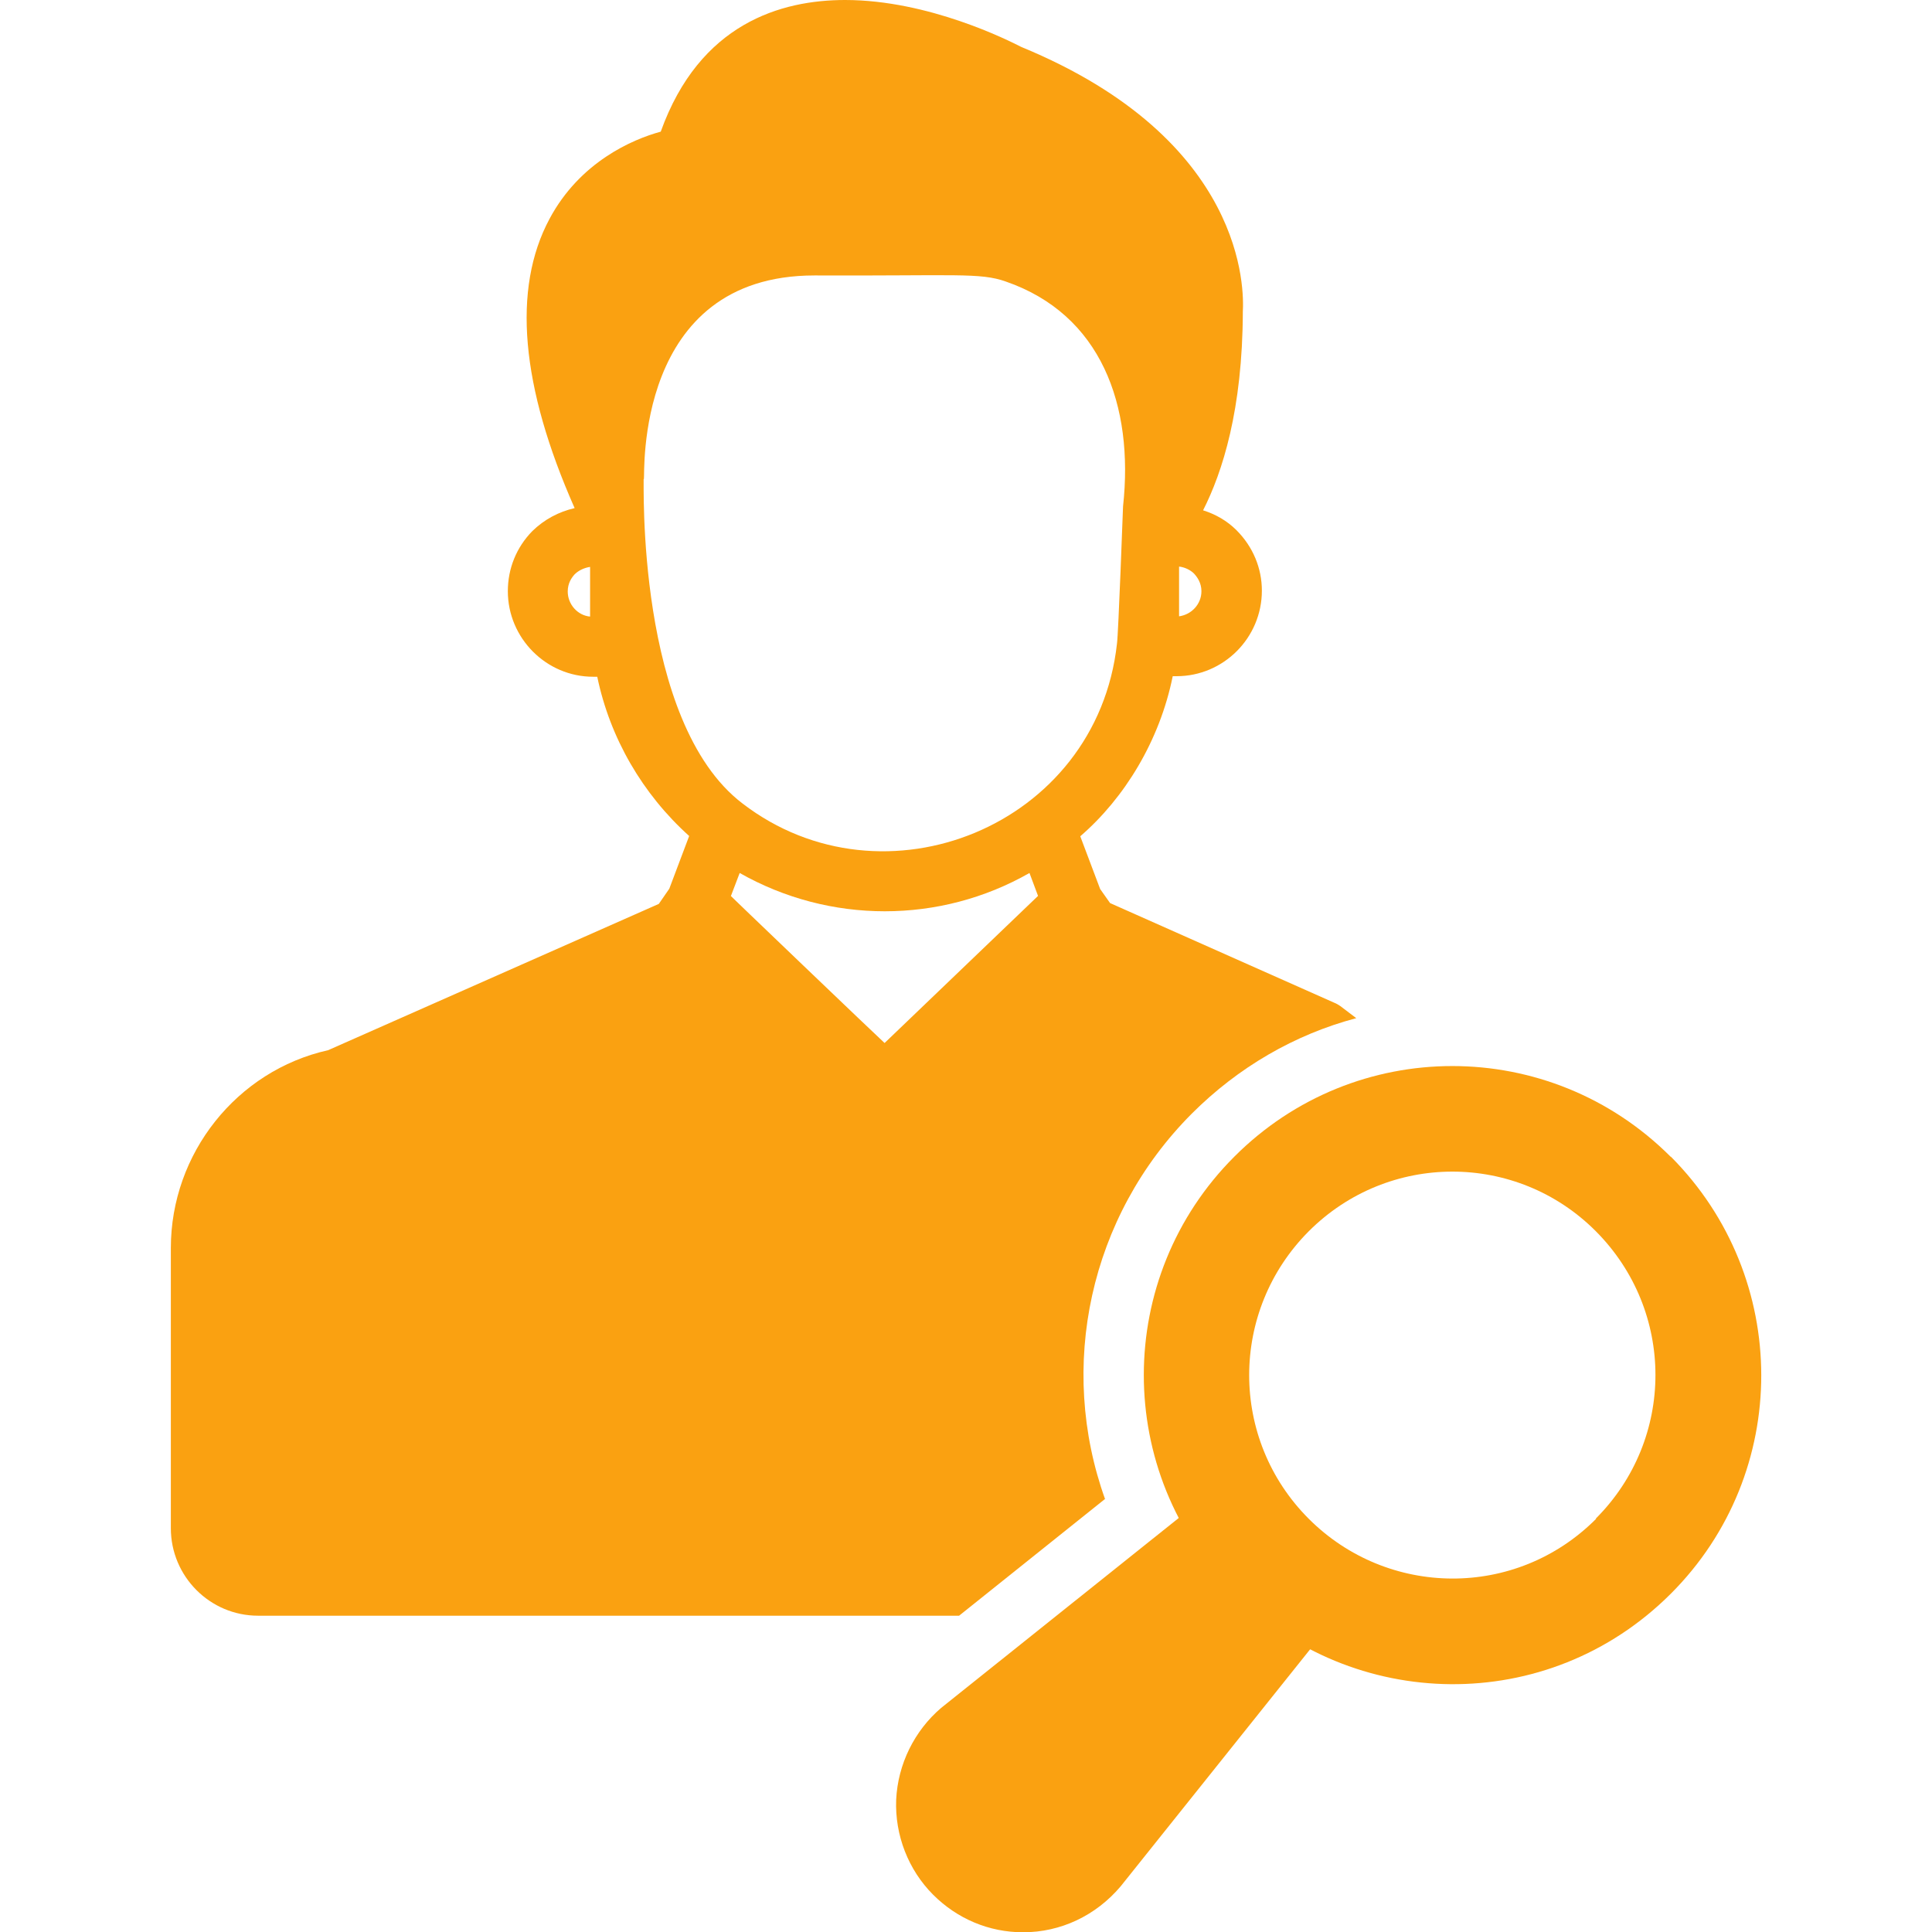
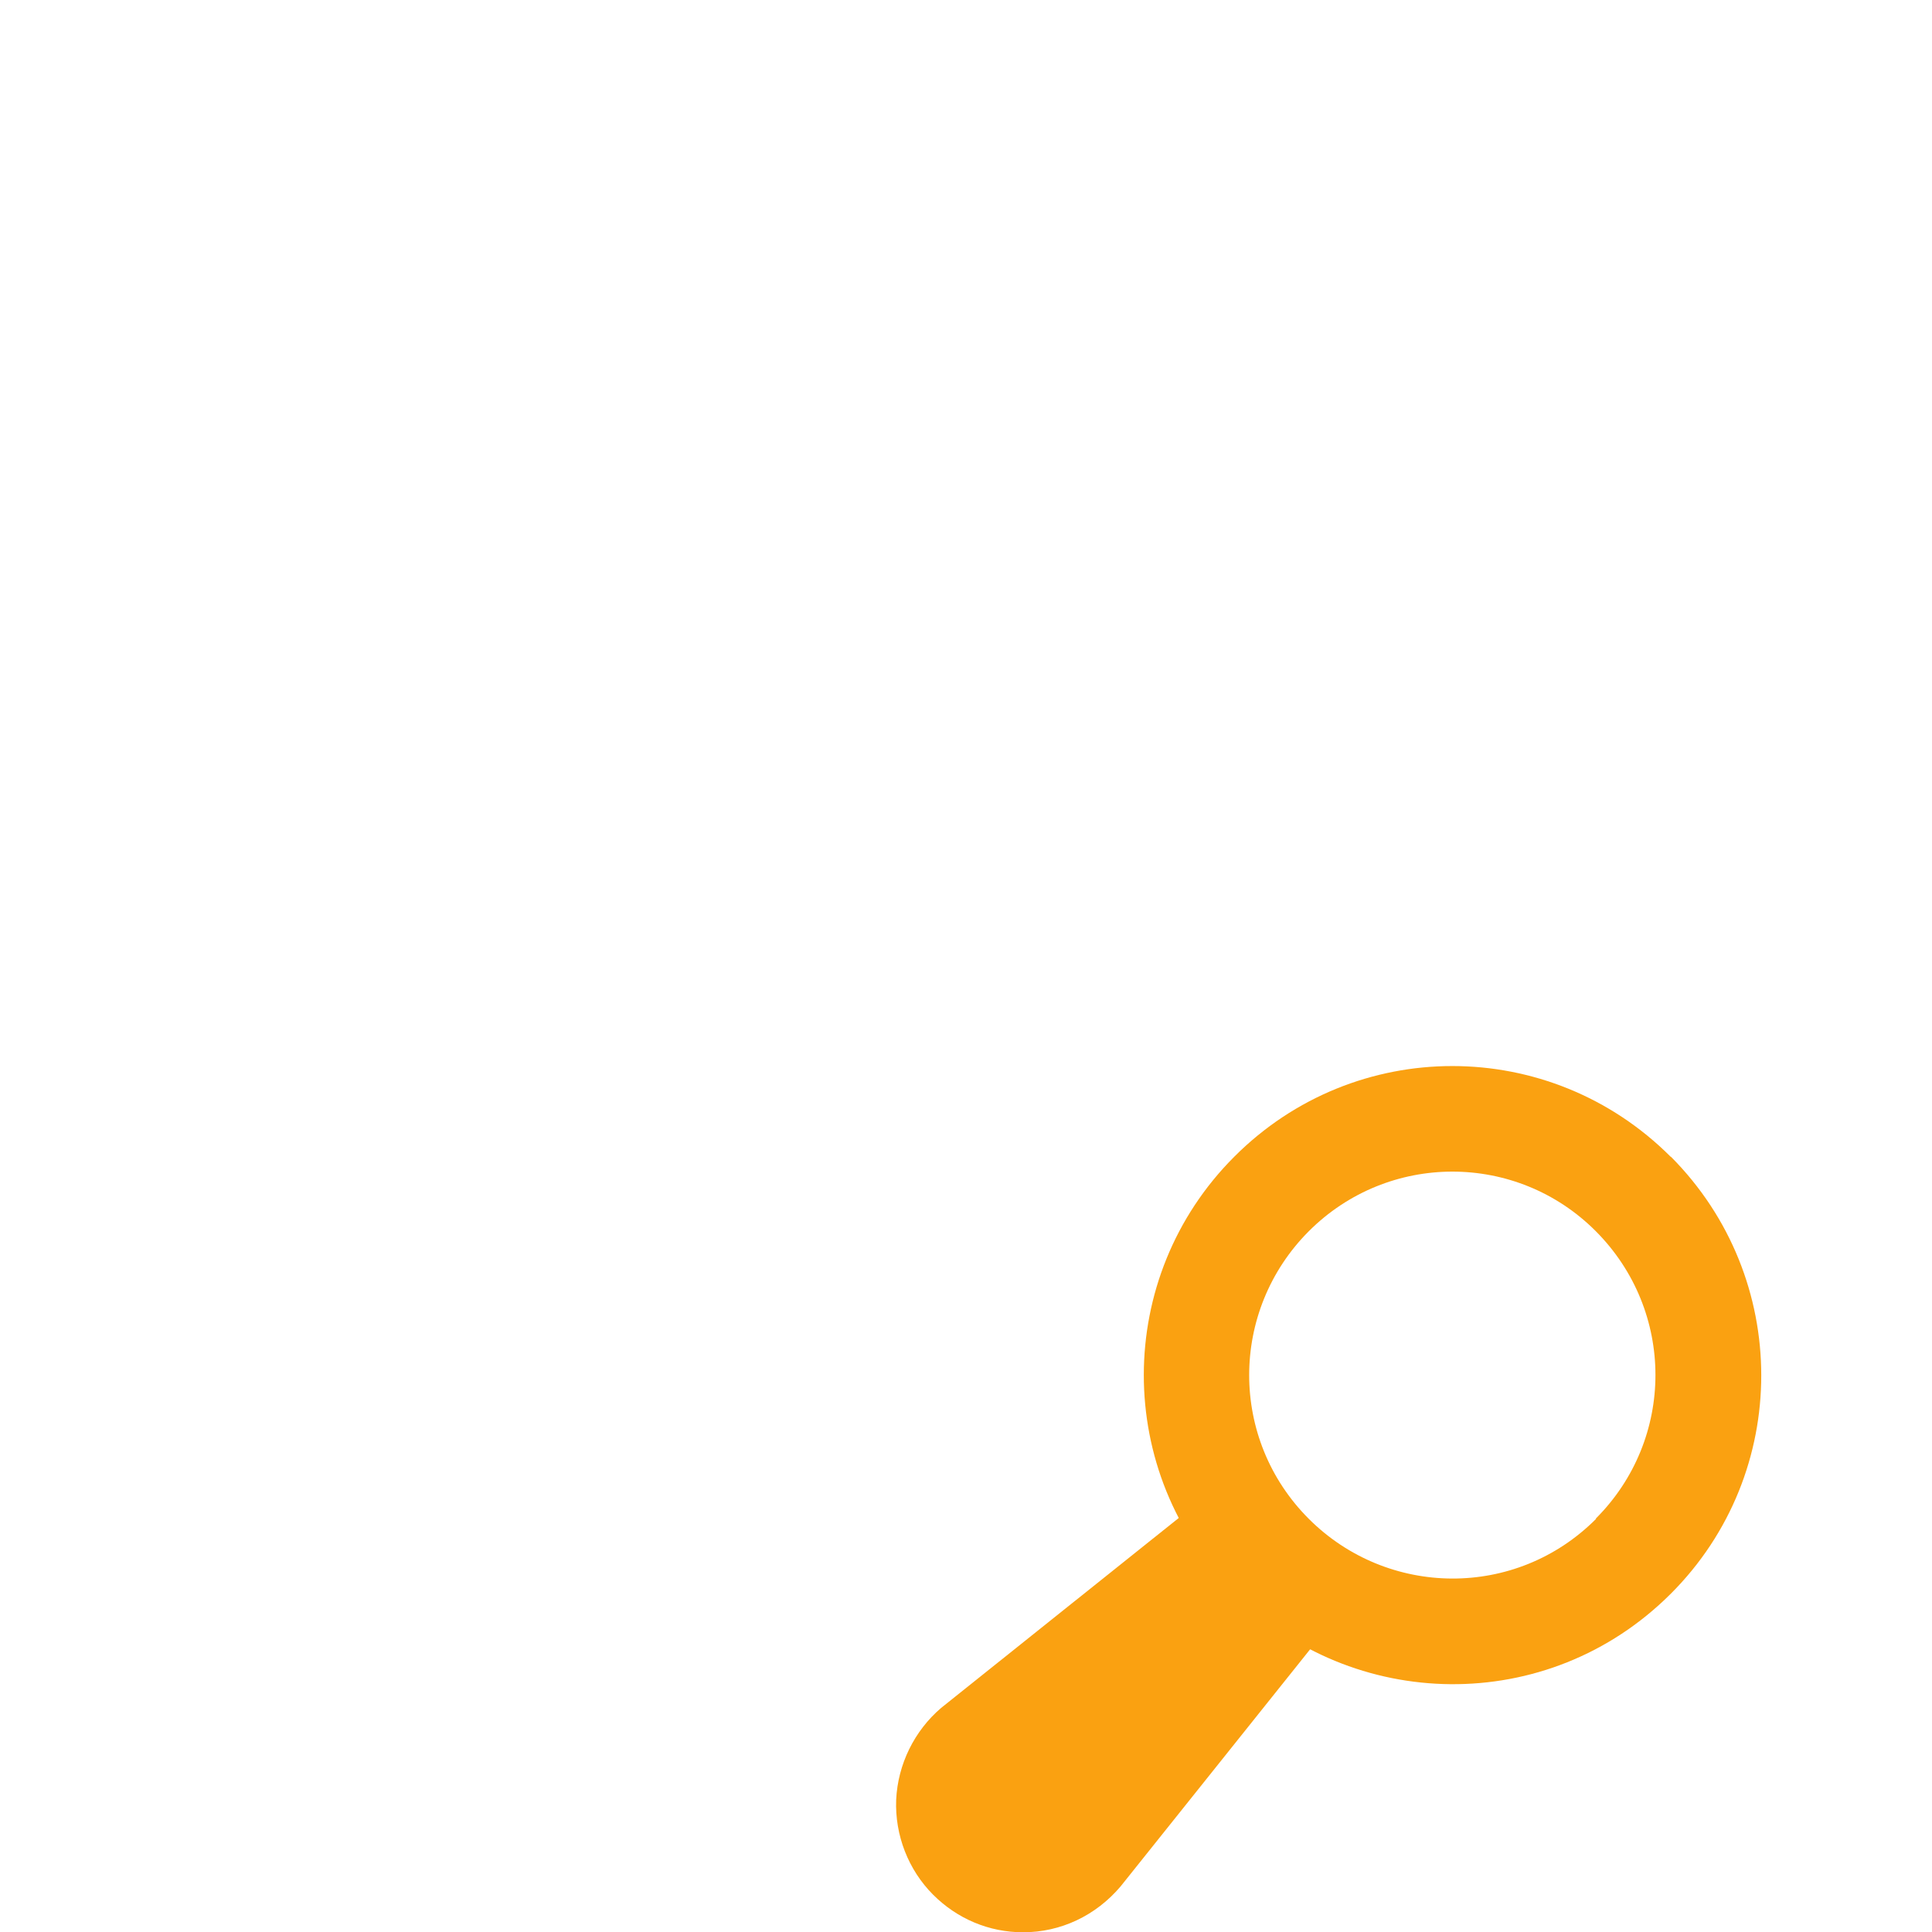
<svg xmlns="http://www.w3.org/2000/svg" id="Layer_1" width="70" height="70" viewBox="0 0 70 70">
  <defs>
    <style>.cls-1{fill:#faa111;stroke-width:0px;}</style>
  </defs>
-   <path class="cls-1" d="M26.48,32.47l.32-.84c3.26,1.85,7.26,1.85,10.5,0l.31.83-5.56,5.33c-.12-.1-5.95-5.68-5.57-5.33h0ZM23.33,17.35h0c.04-.12-.37-7.37,6.18-7.37,5.11.02,6-.11,6.93.22,3.45,1.19,4.65,4.48,4.25,8.15,0,0-.17,4.65-.22,4.97-.73,6.62-8.46,9.72-13.57,5.79-3.88-2.96-3.56-11.75-3.58-11.75ZM20.57,21.43c0-.31.15-.51.25-.62.15-.15.36-.24.56-.27v1.8c-.45-.04-.81-.44-.81-.91ZM42.73,20.53c.19.02.4.12.53.25.12.13.27.34.27.64,0,.47-.36.85-.81.91v-1.8ZM40.04,54.32c-1.72-4.79-.58-10.24,3.14-13.97,1.68-1.68,3.73-2.87,5.96-3.46l-.58-.44c-.06-.04-.14-.09-.22-.12l-8.12-3.61-.36-.51-.72-1.91c1.61-1.39,2.88-3.47,3.35-5.8h.14c1.7,0,3.09-1.39,3.09-3.1,0-.81-.32-1.59-.92-2.19-.34-.34-.76-.58-1.21-.72.7-1.38,1.43-3.64,1.44-7.2.04-.74.15-6.22-8.03-9.59C36.55,1.47,33.65,0,30.62,0,28.31,0,25.35.84,23.94,4.77c-1.03.28-2.93,1.1-4.03,3.16-1.36,2.54-1.04,6.07.91,10.48-.57.13-1.1.41-1.53.83-.58.59-.89,1.36-.89,2.18,0,1.7,1.39,3.1,3.09,3.1h.15c.46,2.22,1.64,4.25,3.33,5.77l-.72,1.91-.38.55-11.98,5.3c-3.31.74-5.7,3.74-5.7,7.17v10.15c0,1.75,1.42,3.17,3.16,3.17h25.4l5.3-4.24h-.01Z" />
  <path class="cls-1" d="M57.83,55.03c-2.91,2.92-7.56,2.85-10.41,0-2.88-2.88-2.88-7.53,0-10.42,2.88-2.88,7.53-2.88,10.4,0,2.88,2.89,2.88,7.53,0,10.41h0ZM60.53,41.91c-4.38-4.38-11.44-4.38-15.81,0-4.36,4.36-4.38,11.44,0,15.83,4.27,4.28,11.35,4.47,15.82,0,4.37-4.37,4.36-11.45,0-15.83h0Z" />
-   <path class="cls-1" d="M43.12,54.67l-9.02,7.21c-.97.83-1.57,2.04-1.63,3.33-.05,1.28.44,2.54,1.34,3.44.87.87,2.02,1.36,3.26,1.36,1.36,0,2.63-.6,3.53-1.66l7.09-8.87c-.06-.04-4.53-4.74-4.57-4.81Z" />
+   <path class="cls-1" d="M43.12,54.67l-9.02,7.21c-.97.83-1.57,2.04-1.63,3.33-.05,1.28.44,2.54,1.34,3.44.87.87,2.02,1.36,3.26,1.36,1.36,0,2.63-.6,3.53-1.66l7.09-8.87c-.06-.04-4.53-4.74-4.57-4.81" />
</svg>